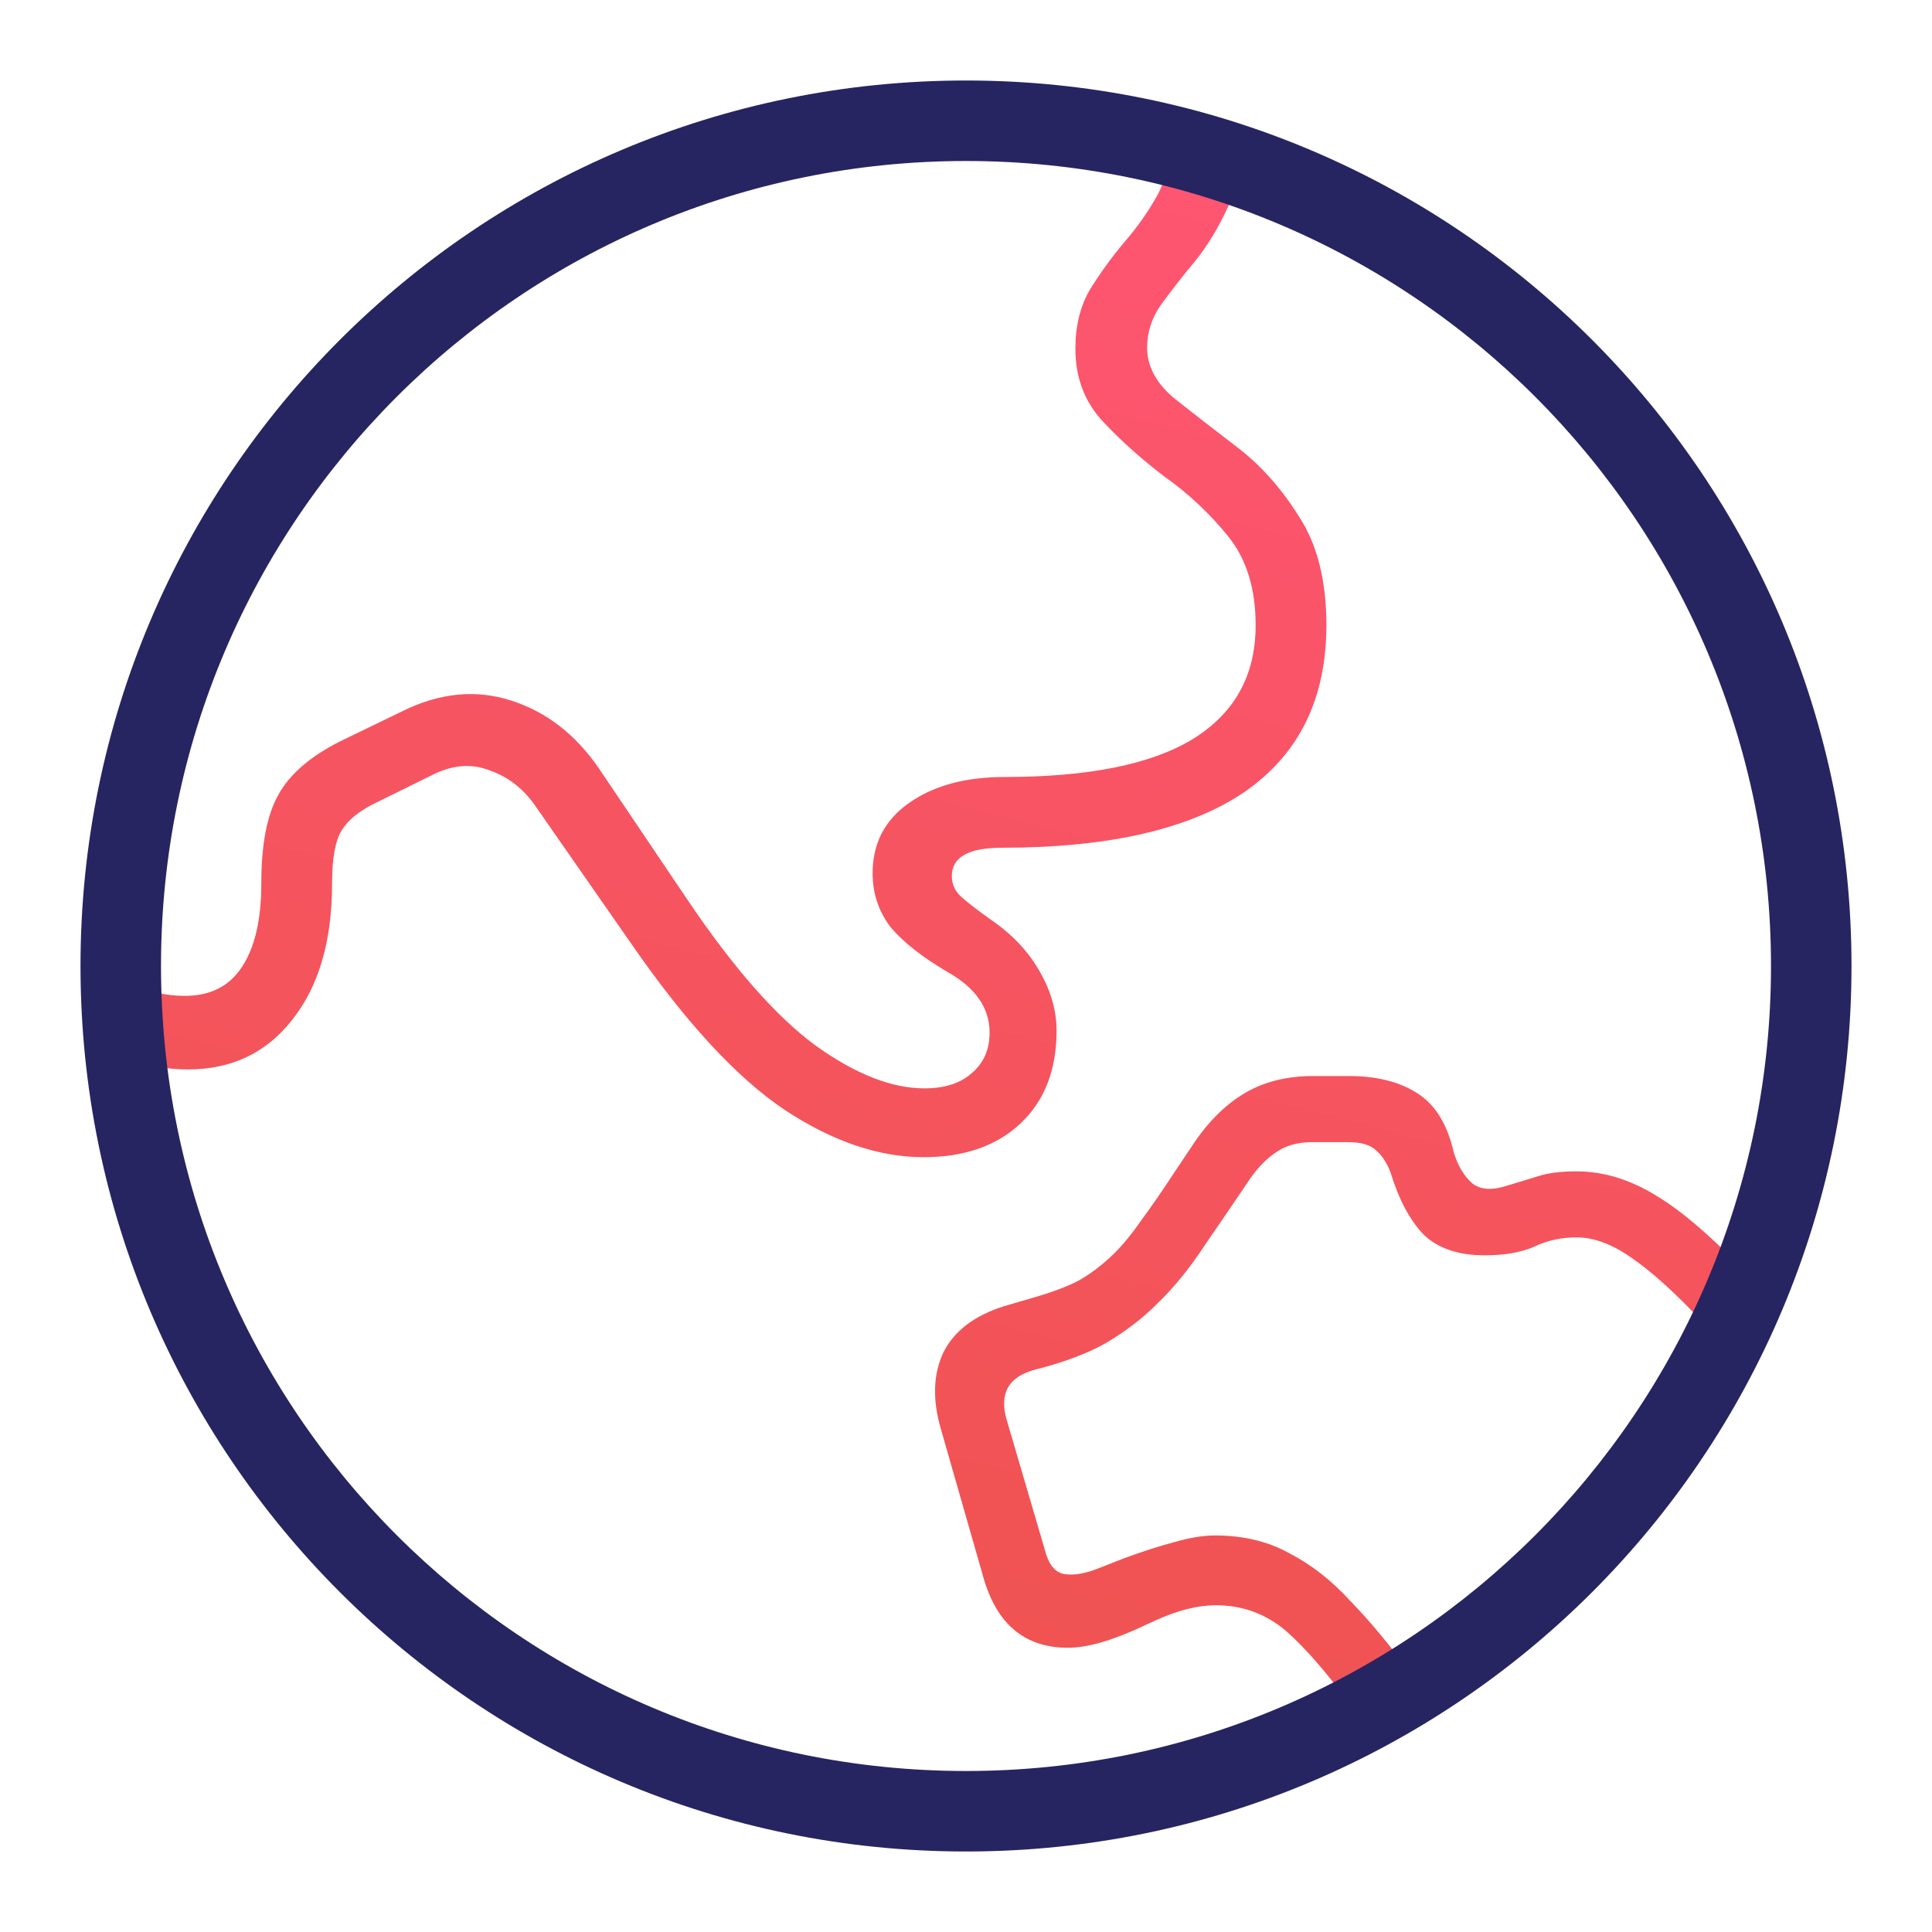
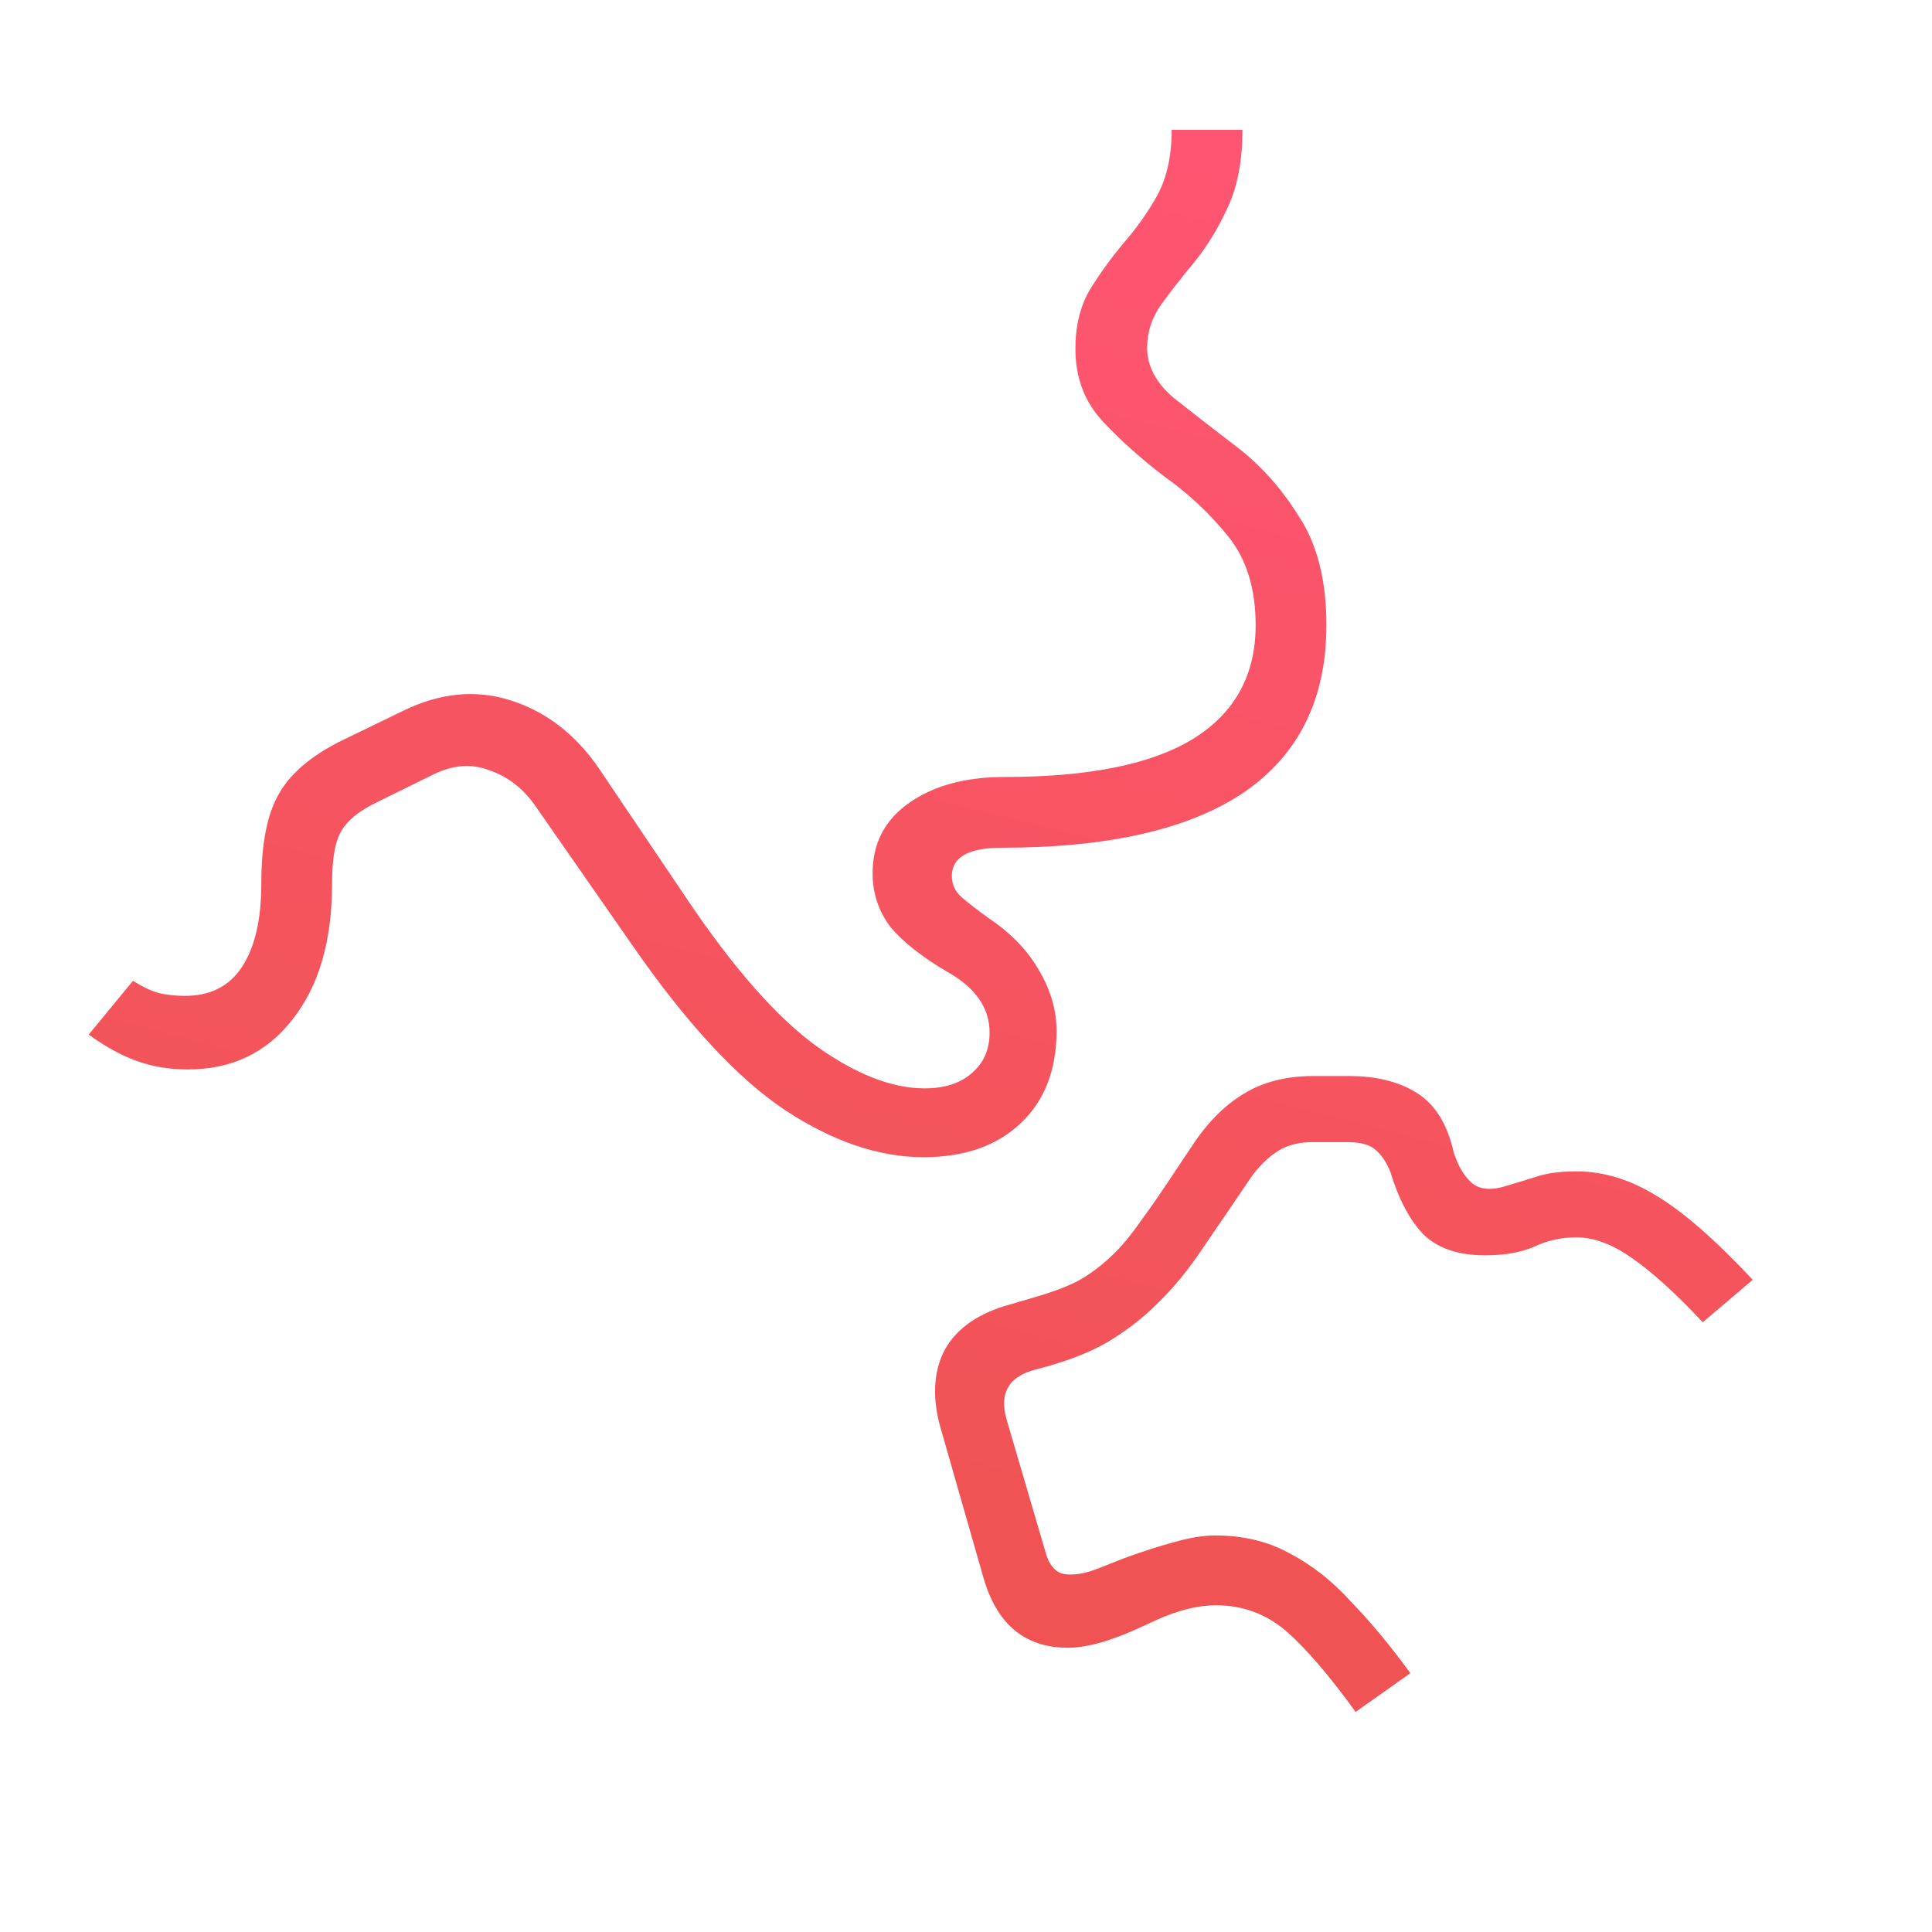
<svg xmlns="http://www.w3.org/2000/svg" width="24" height="24" viewBox="0 0 24 24" fill="none">
  <path d="M11.473 14.375C11.98 14.375 12.383 14.234 12.68 13.953C12.977 13.672 13.125 13.289 13.125 12.805C13.125 12.555 13.055 12.309 12.914 12.066C12.773 11.816 12.57 11.602 12.305 11.422C12.141 11.305 12.02 11.211 11.941 11.141C11.863 11.07 11.824 10.984 11.824 10.883C11.824 10.648 12.031 10.531 12.445 10.531C13.773 10.531 14.777 10.301 15.457 9.84C16.137 9.371 16.477 8.68 16.477 7.766C16.477 7.211 16.363 6.762 16.137 6.418C15.918 6.066 15.66 5.777 15.363 5.551C15.066 5.324 14.805 5.121 14.578 4.941C14.359 4.754 14.25 4.547 14.25 4.32C14.25 4.125 14.309 3.945 14.426 3.781C14.551 3.609 14.691 3.43 14.848 3.242C15.004 3.047 15.141 2.82 15.258 2.562C15.375 2.305 15.434 1.988 15.434 1.613H14.555C14.555 1.934 14.496 2.203 14.379 2.422C14.262 2.633 14.121 2.832 13.957 3.02C13.801 3.207 13.66 3.402 13.535 3.605C13.418 3.809 13.359 4.051 13.359 4.332C13.359 4.691 13.473 4.992 13.699 5.234C13.926 5.477 14.184 5.707 14.473 5.926C14.77 6.137 15.031 6.383 15.258 6.664C15.484 6.945 15.598 7.312 15.598 7.766C15.598 8.391 15.336 8.863 14.812 9.184C14.297 9.496 13.52 9.652 12.48 9.652C11.988 9.652 11.59 9.762 11.285 9.98C10.988 10.191 10.84 10.48 10.84 10.848C10.84 11.098 10.914 11.32 11.062 11.516C11.219 11.703 11.457 11.891 11.777 12.078C12.121 12.273 12.293 12.523 12.293 12.828C12.293 13.039 12.219 13.207 12.07 13.332C11.93 13.457 11.734 13.52 11.484 13.52C11.078 13.52 10.629 13.344 10.137 12.992C9.645 12.633 9.109 12.023 8.531 11.164L7.441 9.547C7.152 9.125 6.789 8.844 6.352 8.703C5.914 8.562 5.465 8.605 5.004 8.832L4.23 9.207C3.855 9.395 3.598 9.617 3.457 9.875C3.316 10.125 3.246 10.492 3.246 10.977C3.246 11.43 3.164 11.777 3 12.02C2.844 12.254 2.609 12.371 2.297 12.371C2.18 12.371 2.07 12.359 1.969 12.336C1.867 12.305 1.762 12.254 1.652 12.184L1.102 12.852C1.305 13 1.504 13.109 1.699 13.18C1.895 13.25 2.105 13.285 2.332 13.285C2.879 13.285 3.312 13.078 3.633 12.664C3.961 12.25 4.125 11.688 4.125 10.977C4.125 10.664 4.164 10.445 4.242 10.32C4.32 10.188 4.465 10.07 4.676 9.969L5.391 9.617C5.633 9.5 5.863 9.484 6.082 9.57C6.309 9.648 6.496 9.793 6.645 10.004L7.852 11.738C8.523 12.707 9.156 13.391 9.75 13.789C10.344 14.18 10.918 14.375 11.473 14.375ZM21.773 15.898C21.305 15.398 20.906 15.051 20.578 14.855C20.25 14.652 19.918 14.551 19.582 14.551C19.395 14.551 19.238 14.57 19.113 14.609C18.988 14.648 18.859 14.688 18.727 14.727C18.539 14.789 18.395 14.781 18.293 14.703C18.191 14.617 18.113 14.488 18.059 14.316C17.98 13.965 17.828 13.719 17.602 13.578C17.383 13.438 17.102 13.367 16.758 13.367H16.312C15.977 13.367 15.688 13.441 15.445 13.59C15.203 13.738 14.988 13.957 14.801 14.246L14.613 14.527C14.449 14.777 14.301 14.992 14.168 15.172C14.043 15.352 13.922 15.496 13.805 15.605C13.672 15.73 13.535 15.832 13.395 15.91C13.262 15.98 13.074 16.051 12.832 16.121L12.469 16.227C12.102 16.344 11.852 16.535 11.719 16.801C11.594 17.066 11.582 17.379 11.684 17.738L12.211 19.578C12.375 20.172 12.727 20.469 13.266 20.469C13.508 20.469 13.82 20.379 14.203 20.199L14.355 20.129C14.629 20.004 14.879 19.941 15.105 19.941C15.434 19.941 15.723 20.047 15.973 20.258C16.223 20.477 16.512 20.812 16.84 21.266L17.52 20.785C17.27 20.441 17.023 20.145 16.781 19.895C16.547 19.637 16.293 19.438 16.02 19.297C15.754 19.148 15.445 19.074 15.094 19.074C14.945 19.074 14.777 19.102 14.59 19.156C14.41 19.203 14.203 19.27 13.969 19.355L13.641 19.484C13.484 19.547 13.348 19.57 13.23 19.555C13.121 19.539 13.043 19.457 12.996 19.309L12.504 17.633C12.41 17.305 12.531 17.098 12.867 17.012C13.234 16.918 13.531 16.805 13.758 16.672C13.992 16.531 14.195 16.375 14.367 16.203C14.578 16 14.773 15.762 14.953 15.488C15.141 15.215 15.316 14.957 15.48 14.715C15.59 14.543 15.707 14.414 15.832 14.328C15.957 14.234 16.113 14.188 16.301 14.188H16.746C16.91 14.188 17.027 14.223 17.098 14.293C17.168 14.355 17.227 14.445 17.273 14.562C17.375 14.898 17.512 15.156 17.684 15.336C17.863 15.508 18.117 15.594 18.445 15.594C18.688 15.594 18.891 15.559 19.055 15.488C19.219 15.41 19.395 15.371 19.582 15.371C19.801 15.371 20.031 15.457 20.273 15.629C20.523 15.801 20.816 16.066 21.152 16.426L21.773 15.898Z" fill="url(#paint0_linear_602_1562)" />
-   <path fill-rule="evenodd" clip-rule="evenodd" d="M12 22C17.523 22 22 17.523 22 12C22 6.477 17.523 2 12 2C6.477 2 2 6.477 2 12C2 17.523 6.477 22 12 22ZM12 23C18.075 23 23 18.075 23 12C23 5.925 18.075 1 12 1C5.925 1 1 5.925 1 12C1 18.075 5.925 23 12 23Z" fill="#272462" />
  <defs>
    <linearGradient id="paint0_linear_602_1562" x1="18.355" y1="1.613" x2="13.191" y2="21.716" gradientUnits="userSpaceOnUse">
      <stop stop-color="#FF5574" />
      <stop offset="1" stop-color="#EF5350" />
    </linearGradient>
  </defs>
</svg>